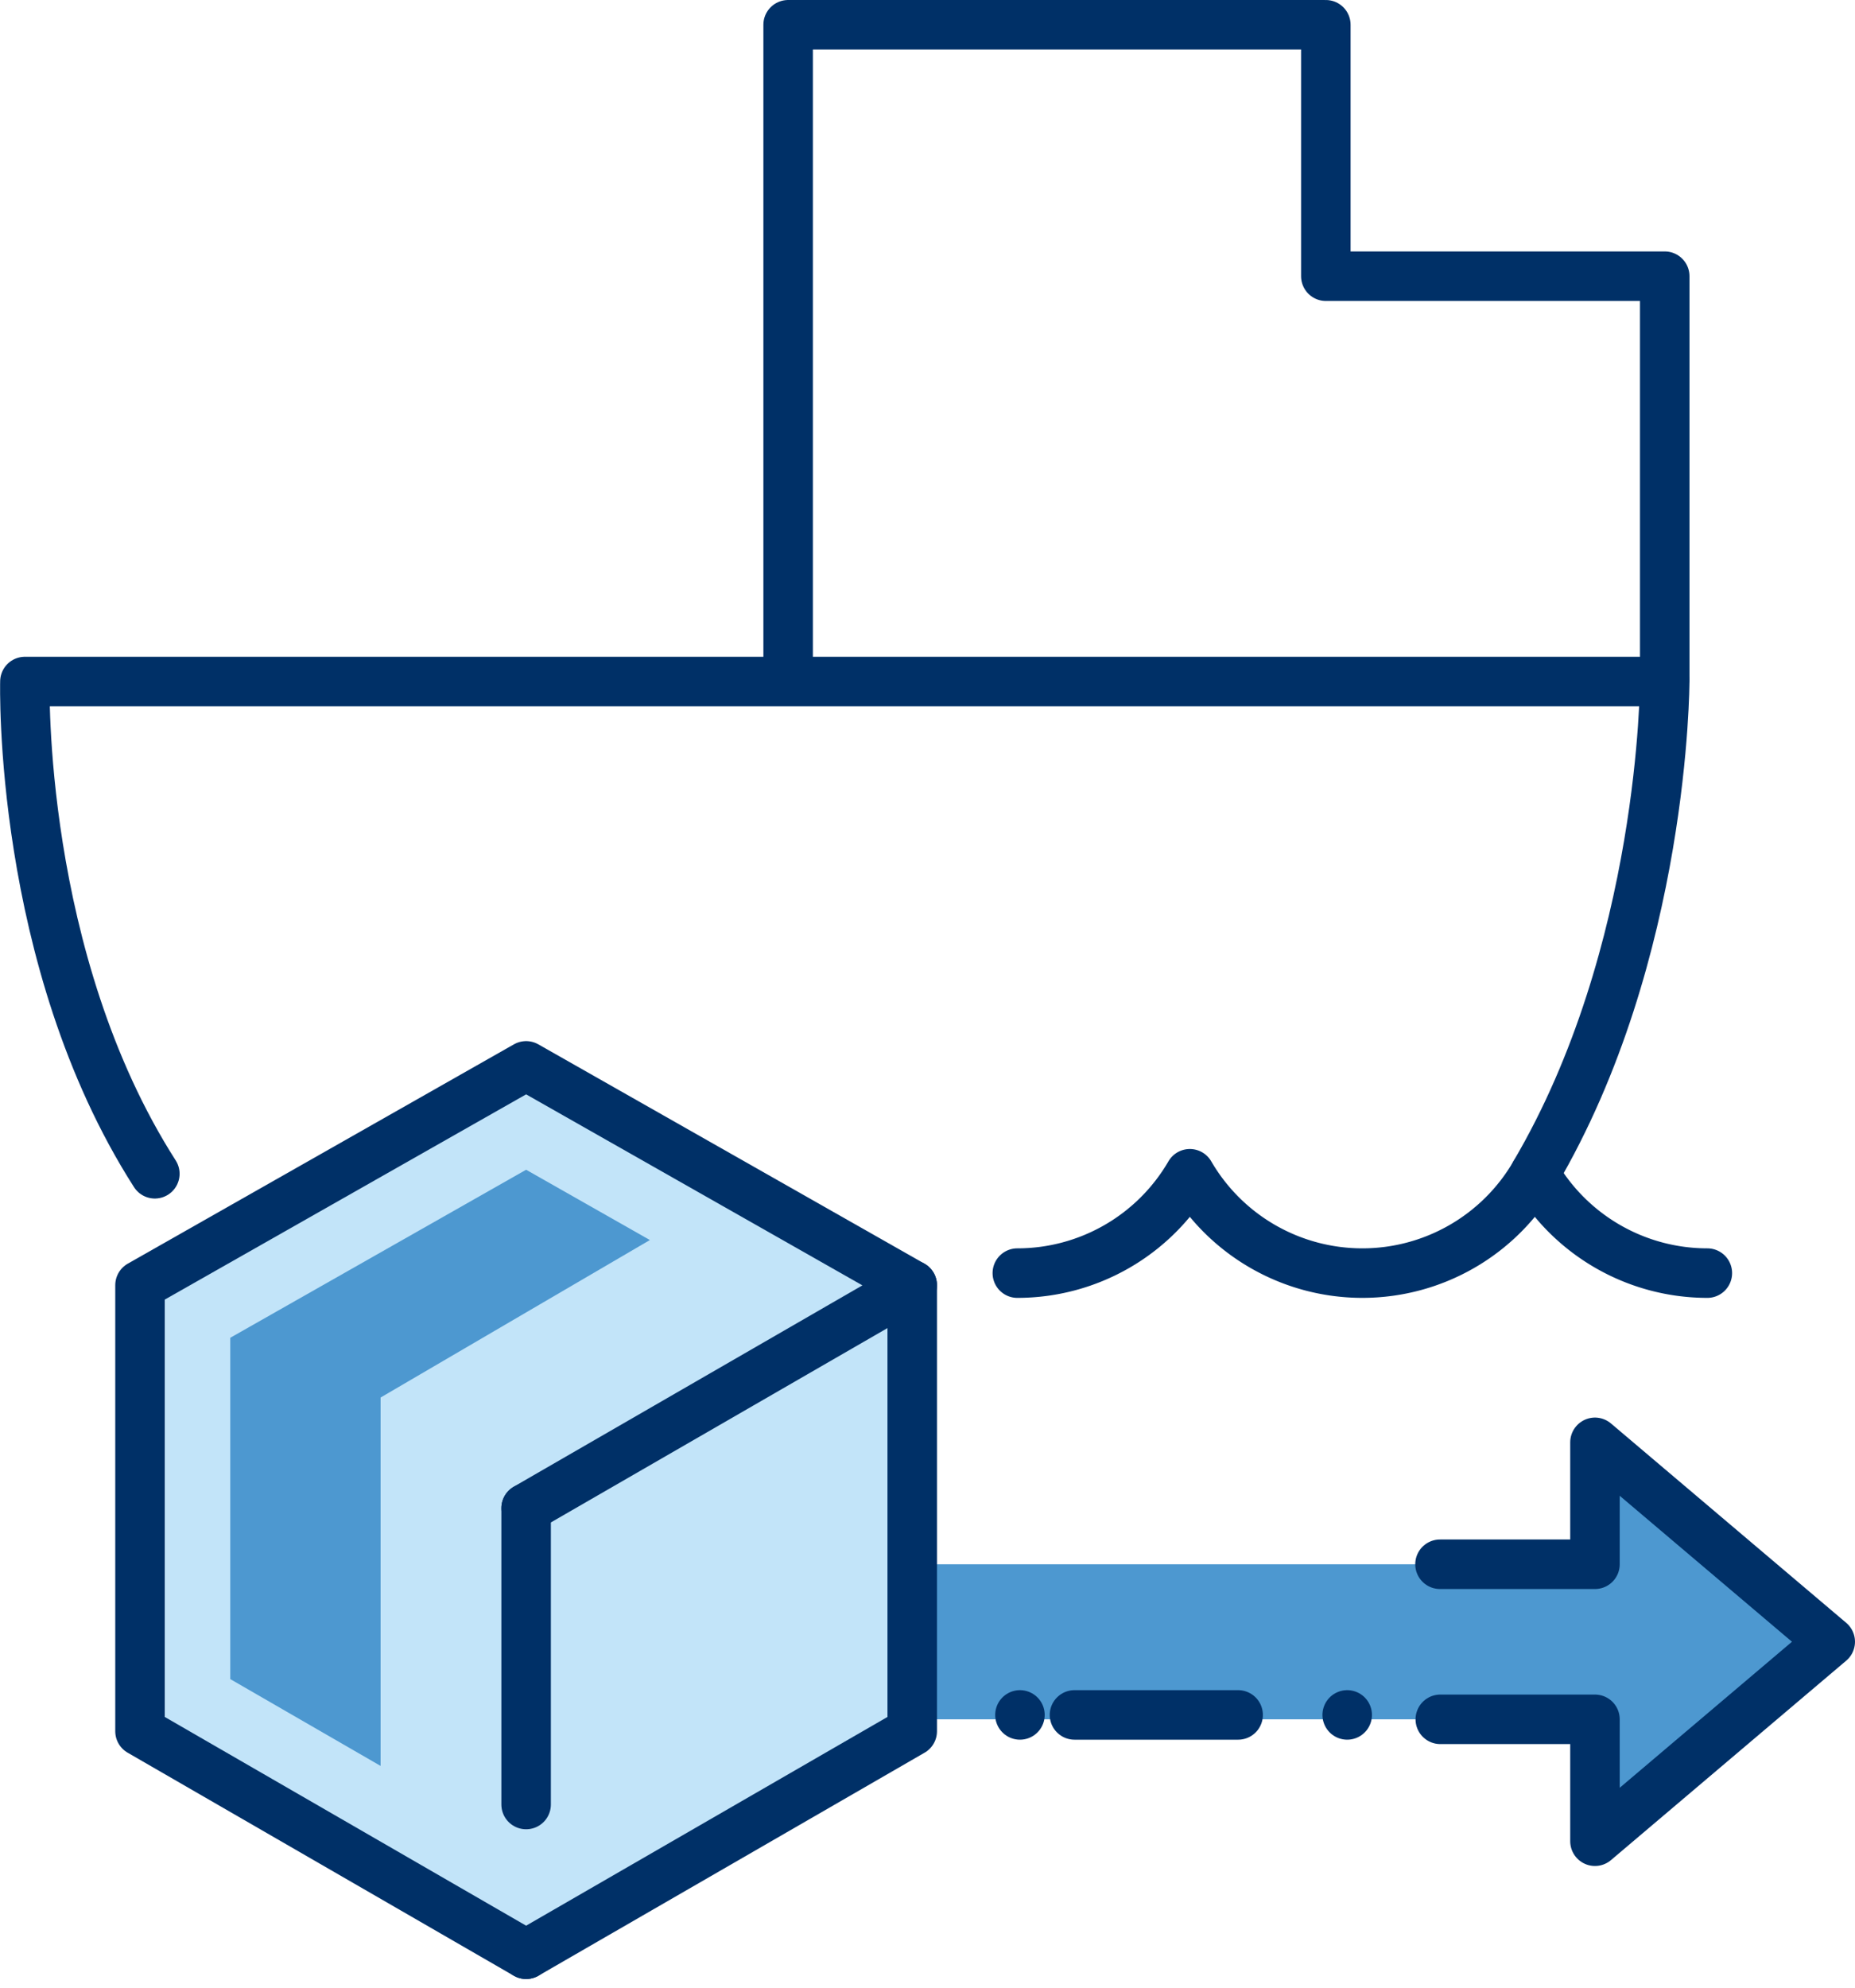
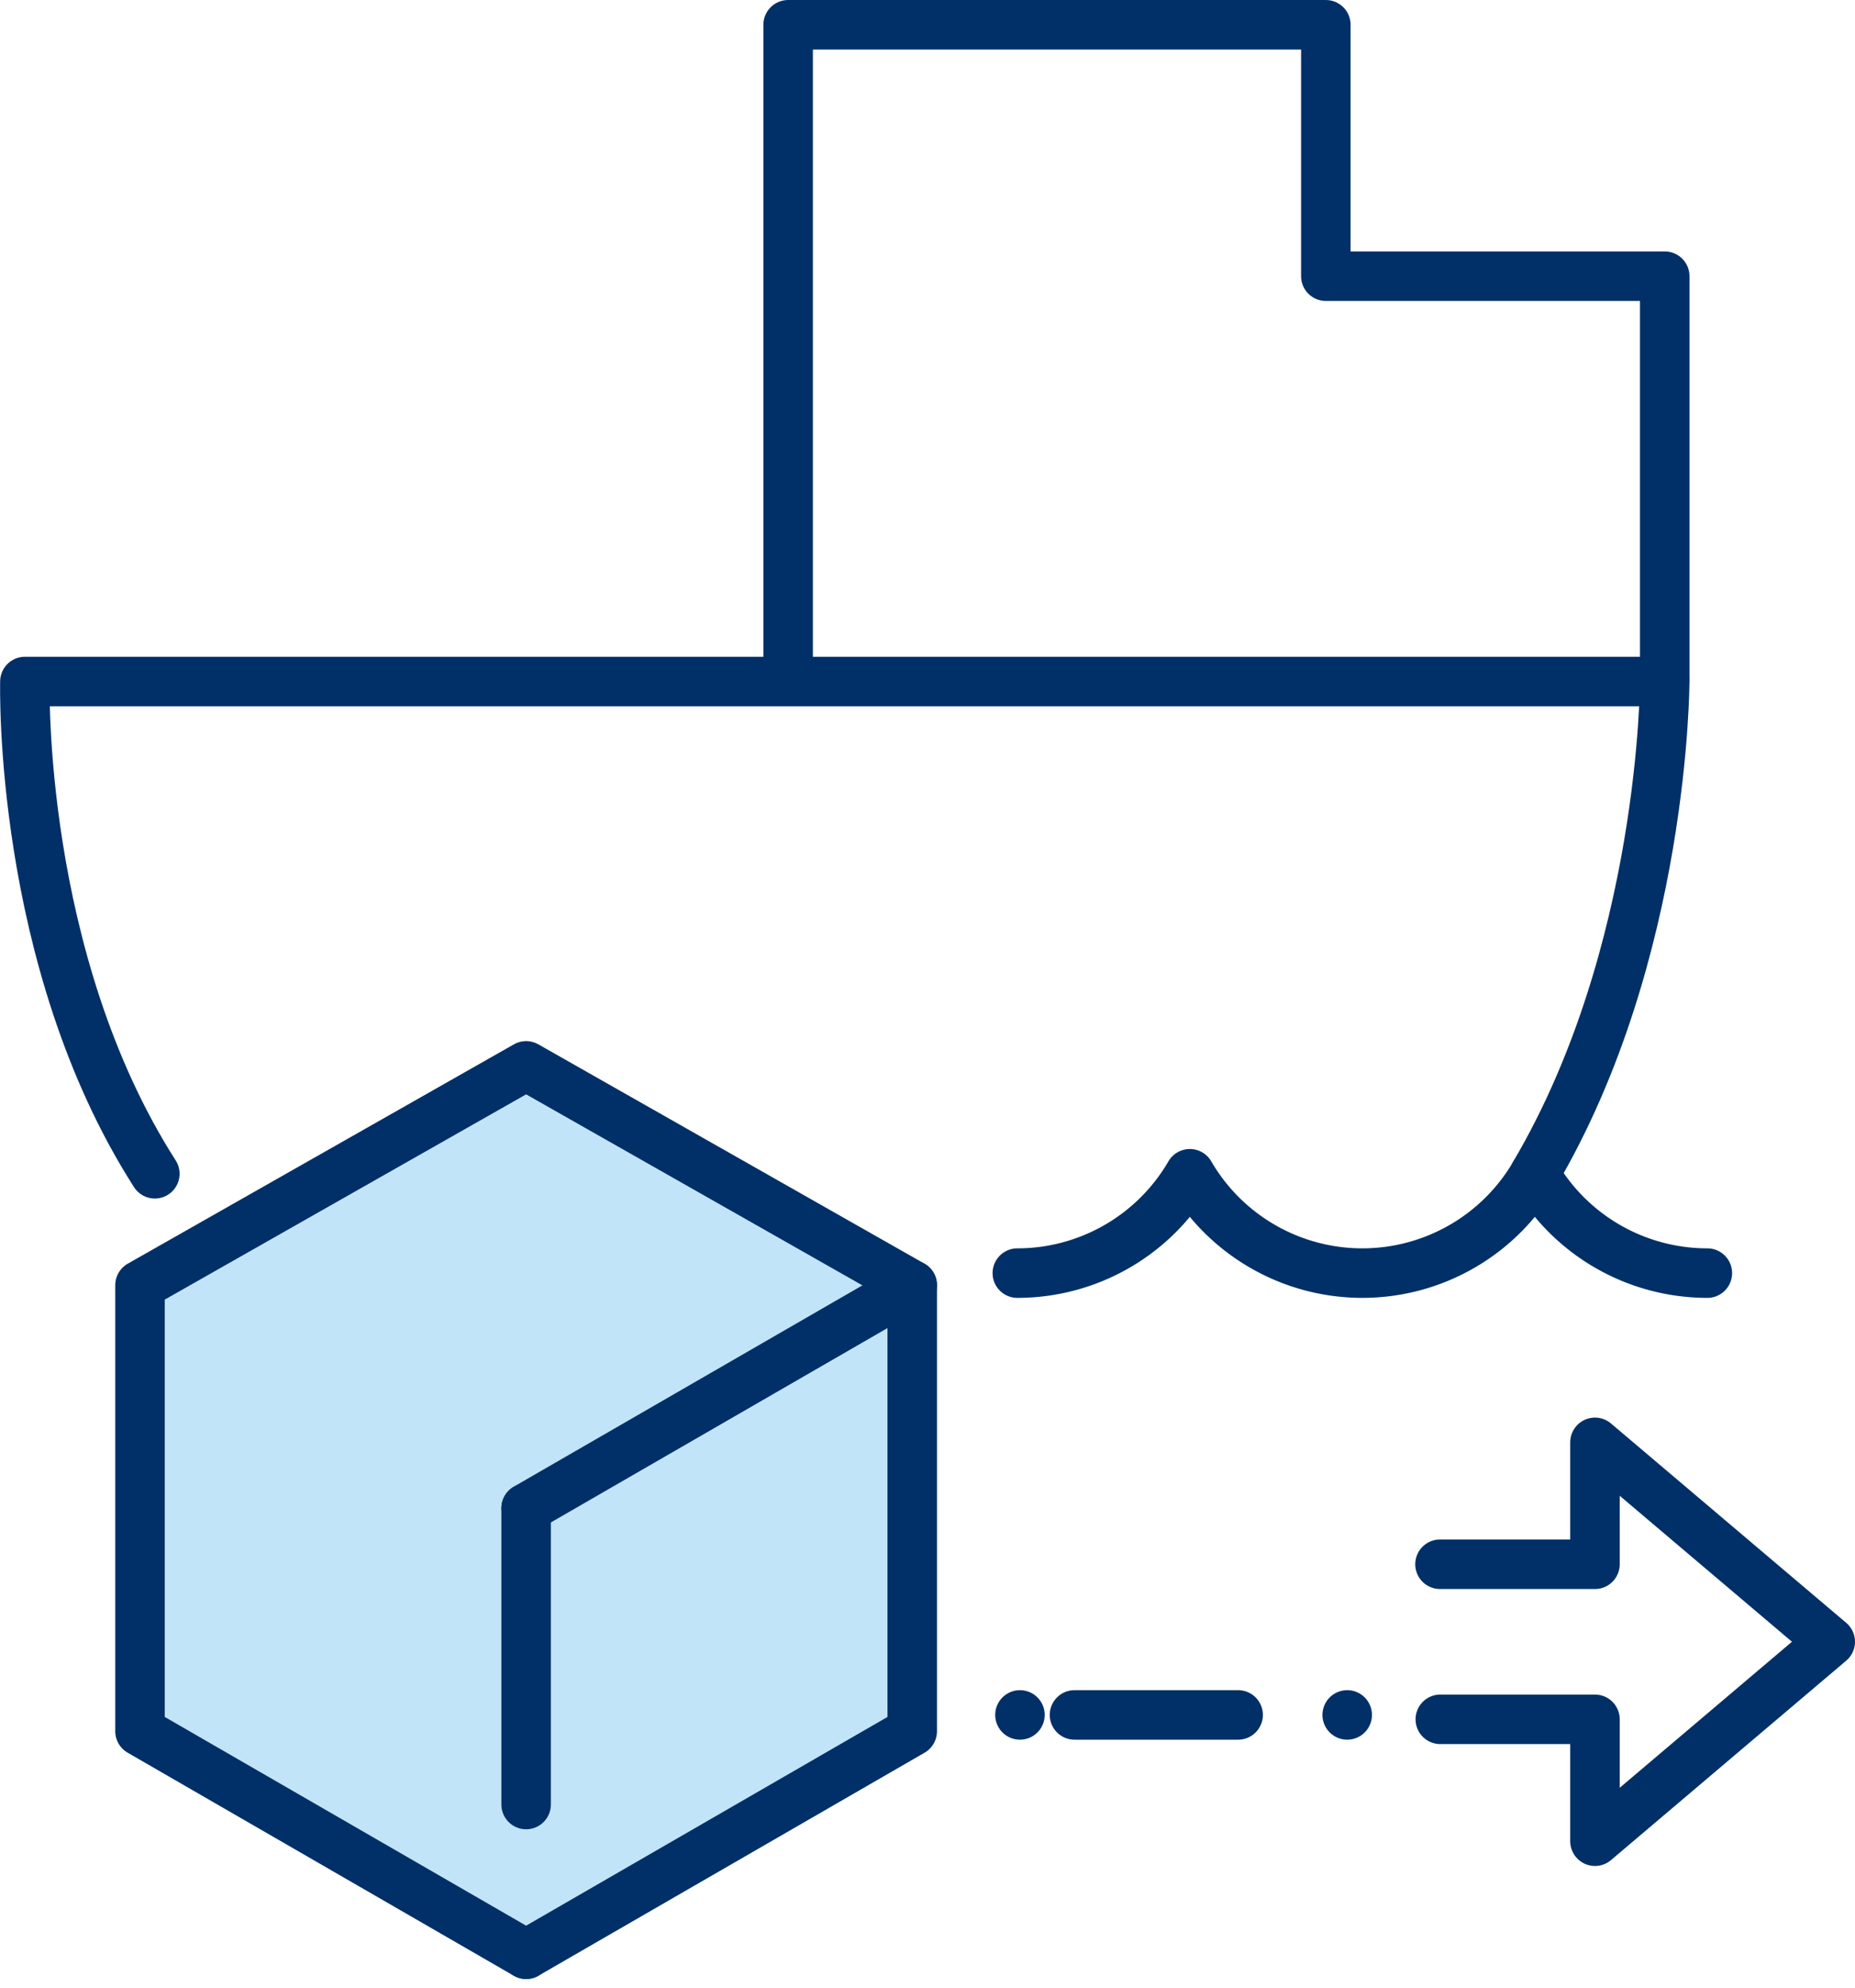
<svg xmlns="http://www.w3.org/2000/svg" width="132.772" height="142.232" viewBox="0 0 132.772 142.232">
  <g id="グループ_3568" data-name="グループ 3568" transform="translate(263.168 -725.904)">
    <g id="グループ_3576" data-name="グループ 3576">
      <g id="グループ_3575" data-name="グループ 3575">
        <g id="グループ_3574" data-name="グループ 3574">
          <g id="グループ_3573" data-name="グループ 3573">
            <g id="グループ_3572" data-name="グループ 3572">
-               <path id="パス_8784" data-name="パス 8784" d="M-198,848.908h48.992v8.721l16.84-14.271-16.84-14.266v8.722h-49.015" fill="#4d98d0" />
-             </g>
+               </g>
          </g>
        </g>
      </g>
    </g>
    <path id="パス_8785" data-name="パス 8785" d="M-198.011,818.085v31.754l-27.5,15.877-27.5-15.877V818.085l27.5-15.613Z" fill="#c2e4f9" />
    <path id="パス_8786" data-name="パス 8786" d="M-190.352,816.985a14.283,14.283,0,0,0,12.347-7.107,14.283,14.283,0,0,0,12.346,7.107,14.283,14.283,0,0,0,12.347-7.107,14.285,14.285,0,0,0,12.347,7.107" fill="none" stroke="#003067" stroke-linecap="round" stroke-linejoin="round" stroke-width="3.543" />
    <path id="パス_8787" data-name="パス 8787" d="M-144.014,774.406V745.664h-24.257V727.676h-38.486v46.73" fill="none" stroke="#003067" stroke-linecap="round" stroke-linejoin="round" stroke-width="3.543" />
    <path id="パス_8788" data-name="パス 8788" d="M-252.085,809.878c-9.832-15.359-9.3-35.216-9.3-35.216h117.368s0,19.451-9.3,35.216" fill="none" stroke="#003067" stroke-linecap="round" stroke-linejoin="round" stroke-width="3.543" />
    <path id="パス_8789" data-name="パス 8789" d="M-225.511,865.716l-27.636-15.956V817.849l27.636-15.69,27.636,15.69L-225.511,833.8" fill="none" stroke="#003067" stroke-linecap="round" stroke-linejoin="round" stroke-width="3.543" />
    <path id="パス_8790" data-name="パス 8790" d="M-225.511,865.716l27.636-15.956V817.849" fill="none" stroke="#003067" stroke-linecap="round" stroke-linejoin="round" stroke-width="3.543" />
    <line id="線_118" data-name="線 118" y2="21.197" transform="translate(-225.511 833.805)" fill="none" stroke="#003067" stroke-linecap="round" stroke-linejoin="round" stroke-width="3.543" />
    <g id="グループ_3581" data-name="グループ 3581">
      <g id="グループ_3580" data-name="グループ 3580">
        <g id="グループ_3579" data-name="グループ 3579">
          <g id="グループ_3578" data-name="グループ 3578">
            <g id="グループ_3577" data-name="グループ 3577">
              <path id="パス_8791" data-name="パス 8791" d="M-160.078,848.908h11.07v8.721l16.84-14.271-16.84-14.266v8.722H-160.1" fill="none" stroke="#003067" stroke-linecap="round" stroke-linejoin="round" stroke-width="3.543" />
            </g>
          </g>
        </g>
      </g>
    </g>
    <g id="グループ_3582" data-name="グループ 3582">
      <line id="線_119" data-name="線 119" transform="translate(-166.742 848.593)" fill="none" stroke="#003067" stroke-linecap="round" stroke-linejoin="round" stroke-width="3.543" />
      <line id="線_120" data-name="線 120" x1="11.712" transform="translate(-186.261 848.593)" fill="none" stroke="#003067" stroke-linecap="round" stroke-linejoin="round" stroke-width="3.543" />
      <line id="線_121" data-name="線 121" transform="translate(-190.165 848.593)" fill="none" stroke="#003067" stroke-linecap="round" stroke-linejoin="round" stroke-width="3.543" />
    </g>
    <g id="グループ_3583" data-name="グループ 3583">
-       <path id="パス_8792" data-name="パス 8792" d="M-246.686,821.611V846.03l10.759,6.211V825.886l19.274-11.267-8.858-5.029Z" fill="#4d98d0" />
-     </g>
+       </g>
  </g>
</svg>